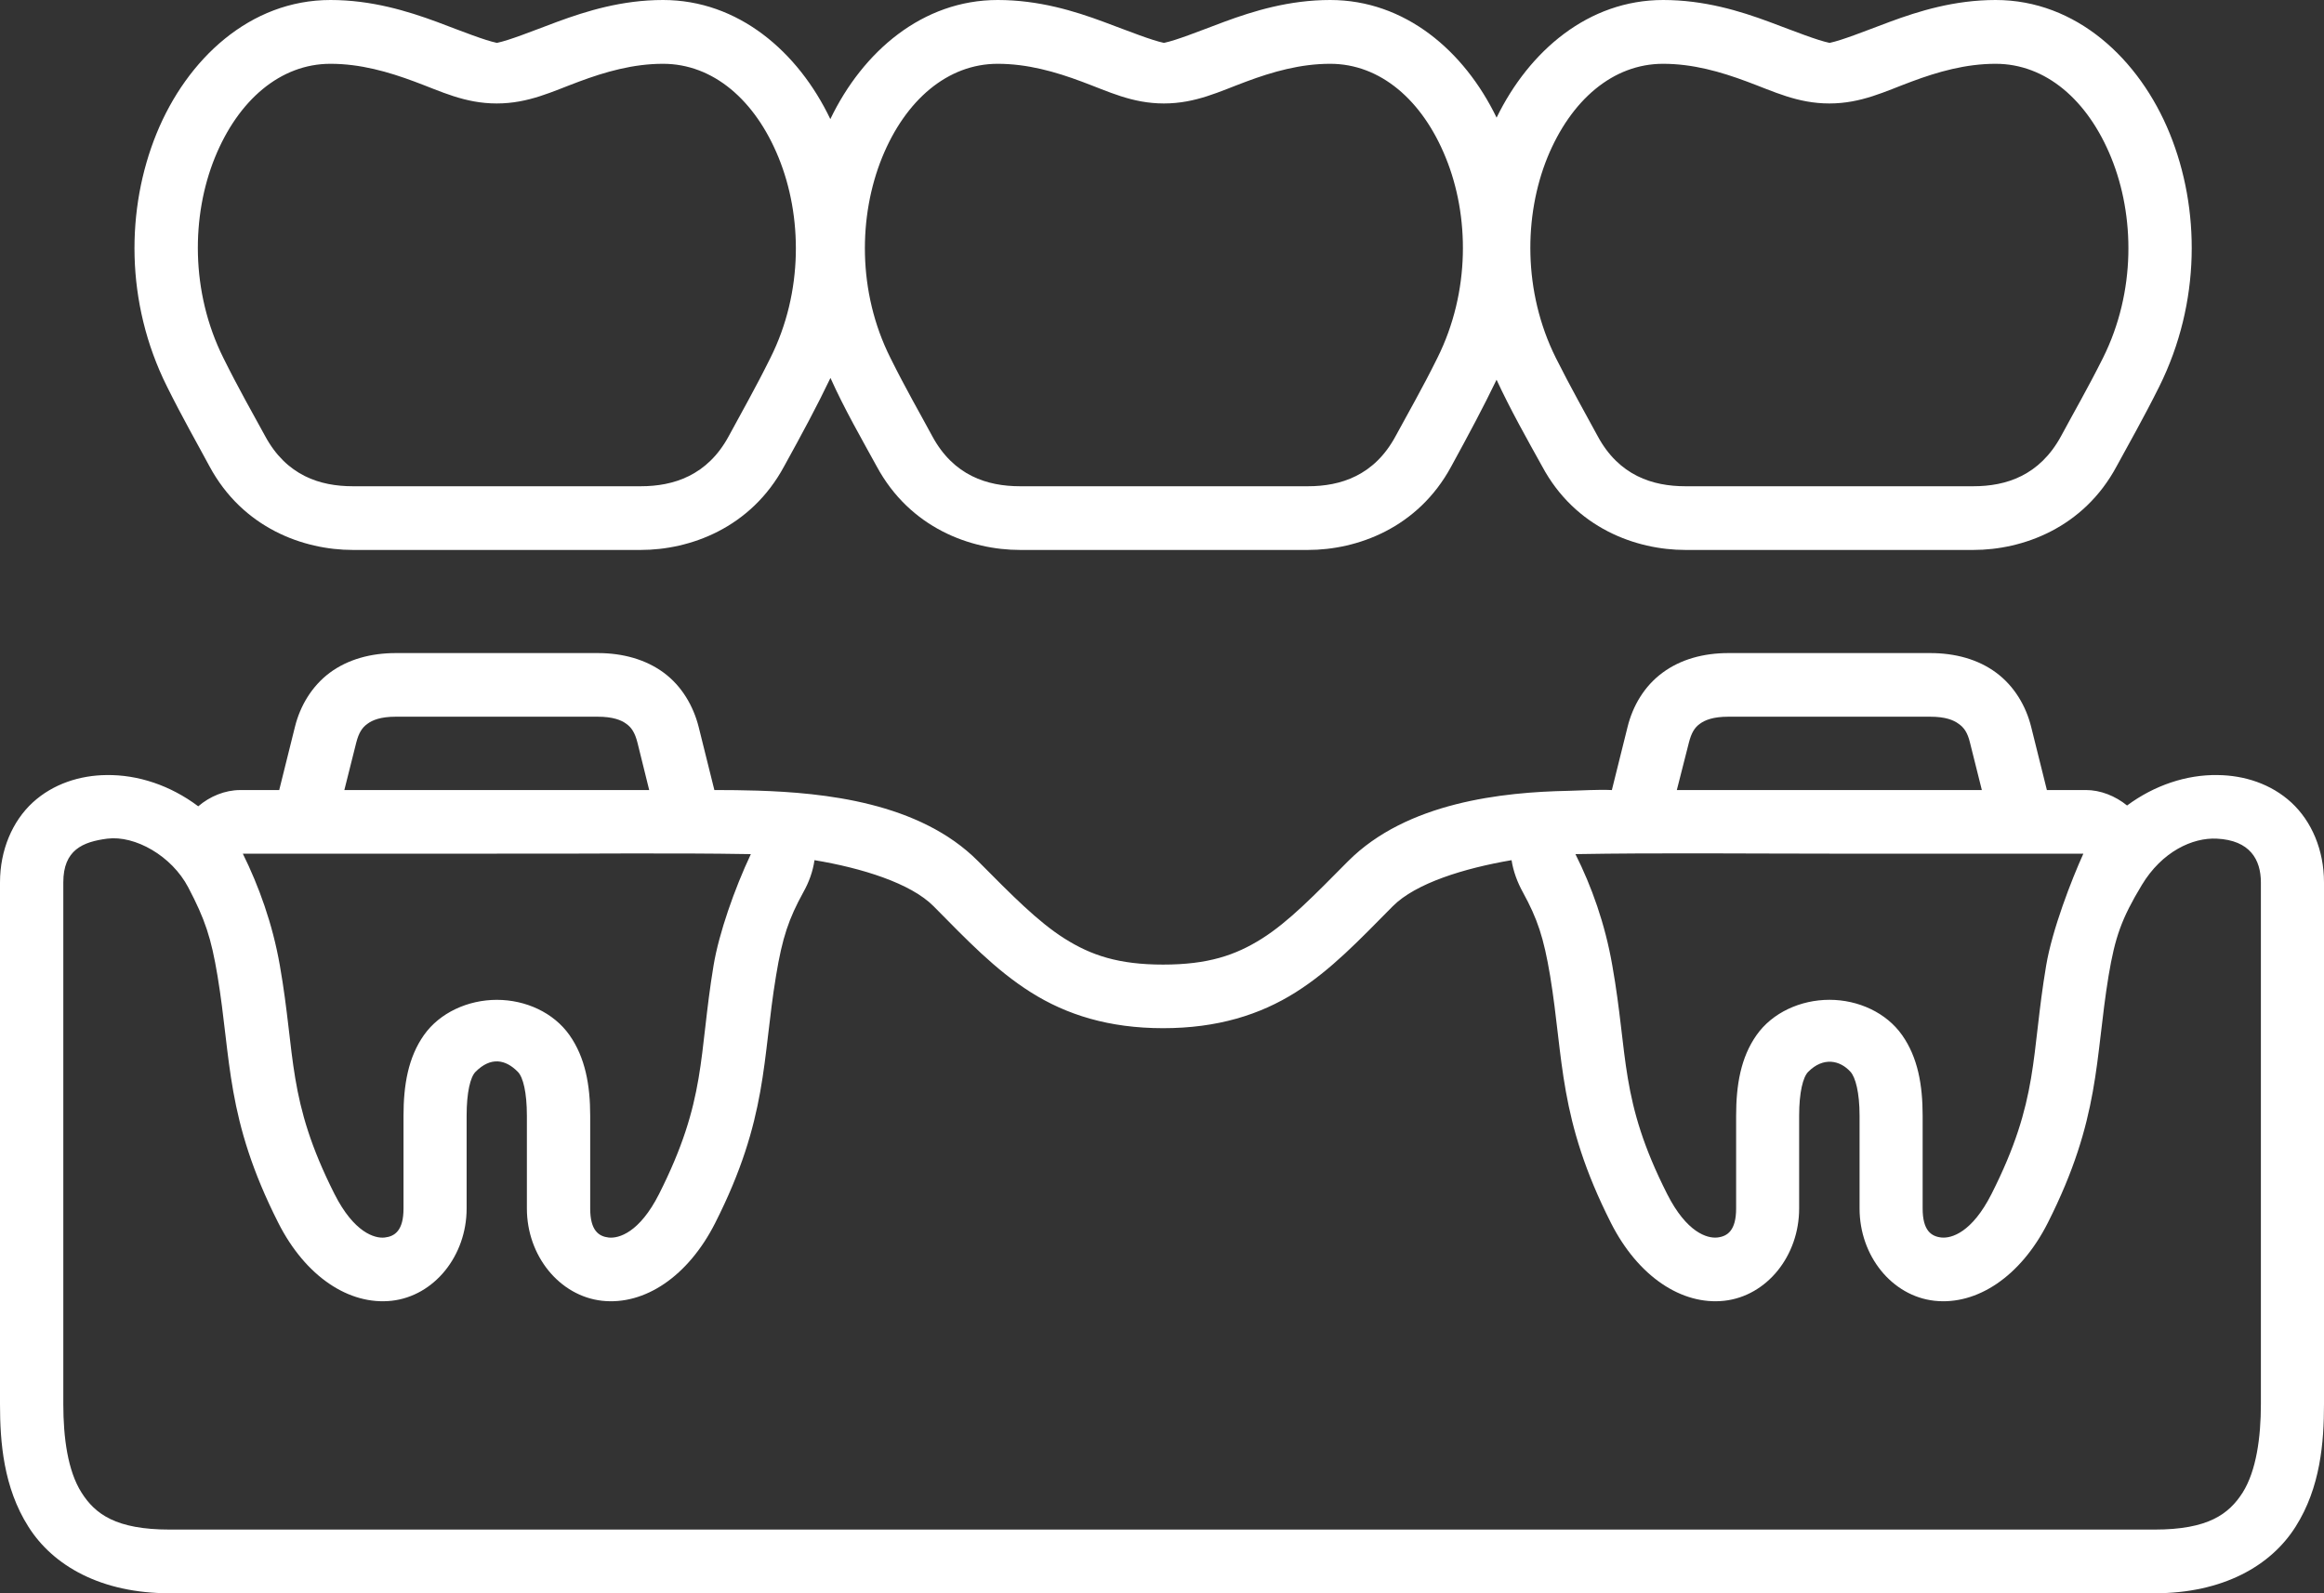
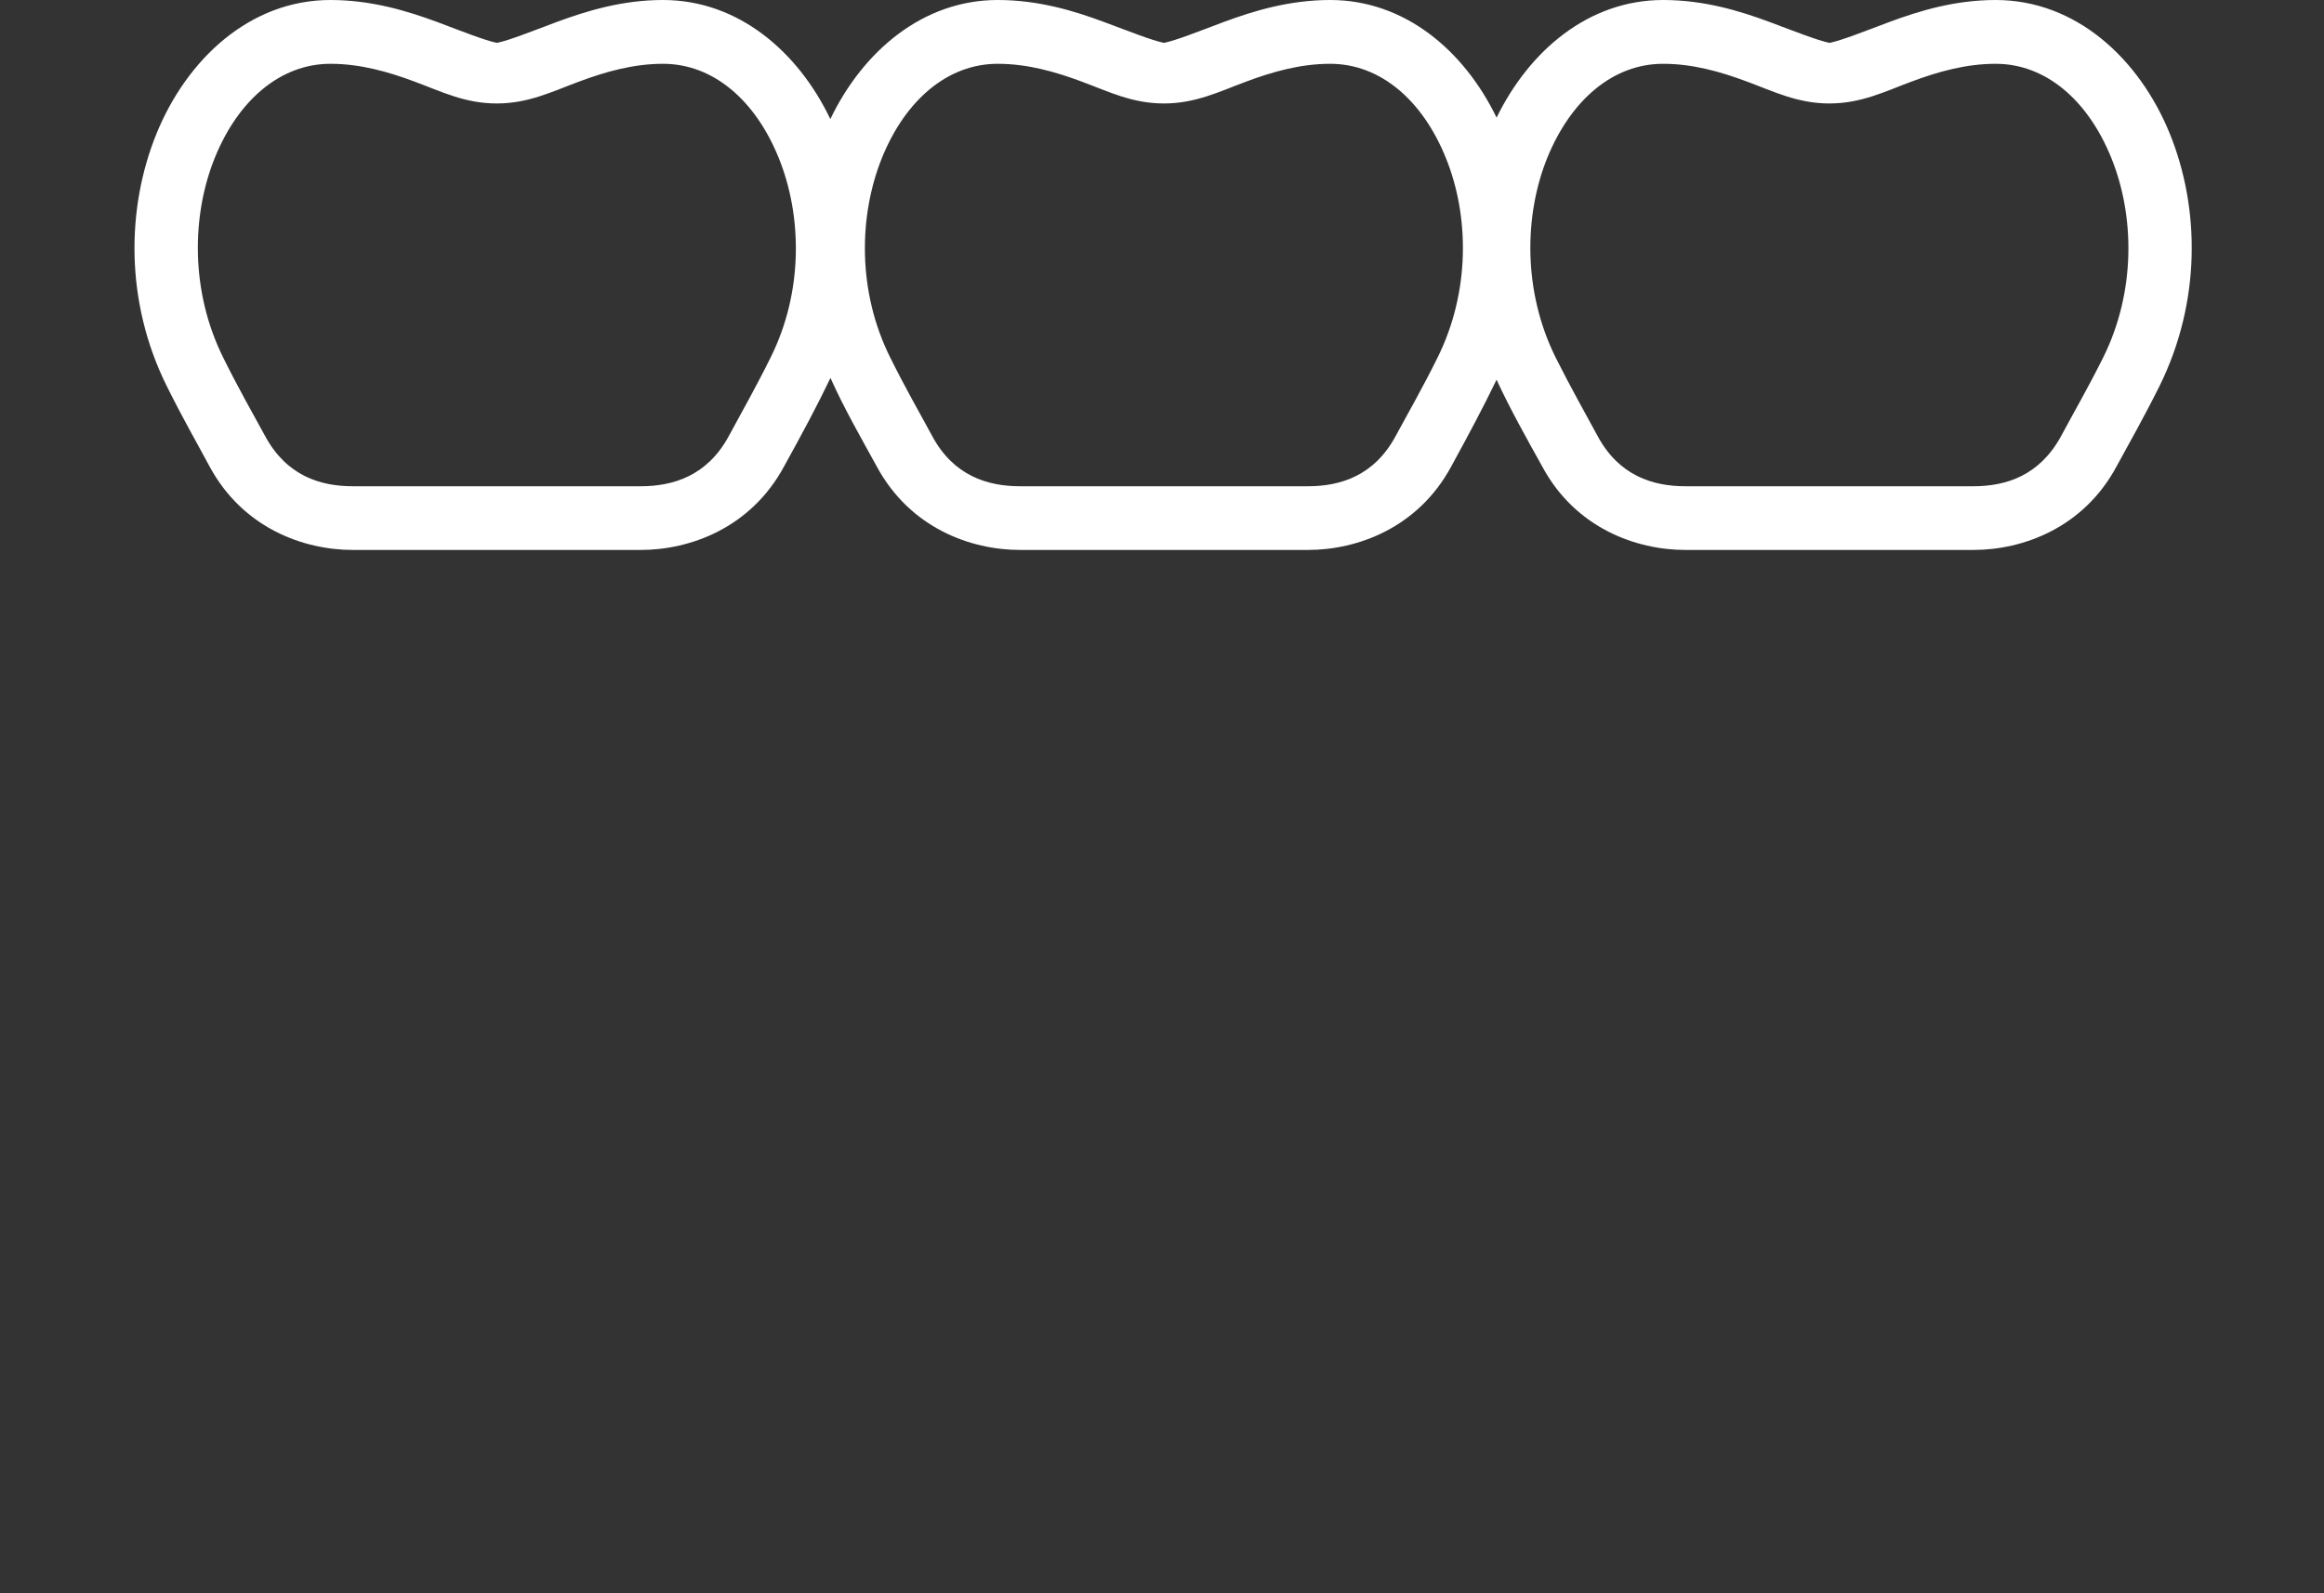
<svg xmlns="http://www.w3.org/2000/svg" width="70" height="48" viewBox="0 0 70 48" fill="none">
  <rect x="0" y="0" width="70" height="48" fill="#333333" stroke="none" />
  <g clip-path="url(#clip0_1531_18)">
    <path d="M50.093 1.922C50.993 1.922 51.827 2.162 52.623 2.459C53.42 2.753 54.138 3.117 55.101 3.117C56.065 3.117 56.779 2.753 57.574 2.459C58.369 2.162 59.209 1.922 60.109 1.922C61.618 1.922 62.885 3.013 63.591 4.751C64.3 6.495 64.339 8.785 63.343 10.783C62.871 11.724 62.471 12.411 62.082 13.136C61.433 14.332 60.419 14.649 59.441 14.649H50.762C49.785 14.649 48.764 14.332 48.121 13.136C47.731 12.411 47.335 11.724 46.863 10.783C45.868 8.785 45.902 6.495 46.606 4.751C47.316 3.013 48.583 1.922 50.093 1.922ZM30.05 1.922C30.95 1.922 31.789 2.162 32.584 2.459C33.38 2.753 34.095 3.117 35.057 3.117C36.019 3.117 36.739 2.753 37.534 2.459C38.329 2.162 39.169 1.922 40.065 1.922C41.574 1.922 42.843 3.013 43.547 4.751C44.258 6.495 44.291 8.785 43.295 10.783C42.829 11.724 42.429 12.411 42.038 13.136C41.395 14.332 40.375 14.649 39.399 14.649H30.722C29.741 14.649 28.721 14.332 28.078 13.136C27.688 12.411 27.287 11.724 26.82 10.783C25.818 8.785 25.862 6.495 26.567 4.751C27.272 3.013 28.544 1.922 30.05 1.922ZM9.954 1.922C10.854 1.922 11.692 2.162 12.489 2.459C13.284 2.753 13.998 3.117 14.962 3.117C15.924 3.117 16.643 2.753 17.439 2.459C18.236 2.162 19.074 1.922 19.97 1.922C21.479 1.922 22.747 3.013 23.453 4.751C24.162 6.495 24.205 8.785 23.205 10.783C22.738 11.724 22.342 12.411 21.952 13.136C21.308 14.332 20.278 14.649 19.303 14.649H10.625C9.644 14.649 8.63 14.332 7.985 13.136C7.59 12.411 7.195 11.724 6.728 10.783C5.733 8.785 5.766 6.495 6.471 4.751C7.176 3.013 8.448 1.922 9.954 1.922ZM9.954 0C7.534 0 5.633 1.773 4.714 4.026C3.799 6.278 3.764 9.107 5.028 11.642C5.523 12.636 5.939 13.356 6.309 14.047C7.315 15.915 9.148 16.568 10.626 16.568H19.302C20.774 16.568 22.613 15.915 23.619 14.047C24.172 13.044 24.6 12.251 25.014 11.386C25.424 12.304 25.971 13.255 26.405 14.047C27.411 15.915 29.245 16.568 30.722 16.568H39.399C40.87 16.568 42.709 15.915 43.715 14.047C44.248 13.072 44.677 12.271 45.077 11.44C45.491 12.337 46.02 13.274 46.449 14.047C47.449 15.915 49.289 16.568 50.762 16.568H59.441C60.913 16.568 62.753 15.915 63.754 14.047C64.129 13.356 64.543 12.636 65.04 11.642C66.298 9.106 66.27 6.278 65.355 4.026C64.44 1.774 62.534 0 60.11 0C58.87 0 57.798 0.333 56.923 0.657C56.108 0.962 55.488 1.212 55.108 1.292C54.725 1.211 54.107 0.964 53.287 0.657C52.41 0.332 51.334 0 50.095 0C47.847 0 46.061 1.529 45.078 3.544C44.103 1.528 42.316 0 40.066 0C38.828 0 37.751 0.333 36.874 0.657C36.055 0.964 35.44 1.212 35.059 1.292C34.678 1.211 34.054 0.961 33.239 0.657C32.363 0.332 31.29 0 30.052 0C27.789 0 25.987 1.552 25.01 3.588C24.038 1.552 22.233 0 19.971 0C18.731 0 17.665 0.333 16.783 0.657C15.968 0.962 15.349 1.212 14.968 1.292C14.587 1.211 13.968 0.964 13.154 0.657C12.274 0.333 11.192 0 9.954 0Z" fill="white" />
-     <path d="M55.106 25.718H62.752C62.395 26.505 61.813 28.008 61.632 29.084C61.169 31.826 61.426 33.123 59.983 35.975C59.396 37.132 58.779 37.315 58.473 37.282C58.168 37.248 57.911 37.071 57.911 36.408V33.613C57.911 32.691 57.768 31.859 57.292 31.184C56.816 30.507 55.972 30.121 55.105 30.121C54.233 30.121 53.384 30.507 52.908 31.184C52.432 31.858 52.293 32.691 52.293 33.613V36.408C52.293 37.071 52.032 37.248 51.727 37.282C51.421 37.315 50.803 37.132 50.217 35.975C48.774 33.123 49.049 31.821 48.563 29.084C48.345 27.83 47.939 26.701 47.453 25.732C49.989 25.689 52.556 25.718 55.106 25.718ZM7.314 25.718H14.965C17.509 25.727 20.087 25.689 22.616 25.732C22.122 26.78 21.654 28.119 21.493 29.085C21.039 31.827 21.288 33.124 19.849 35.976C19.262 37.133 18.64 37.316 18.334 37.283C18.034 37.249 17.777 37.072 17.777 36.409V33.614C17.777 32.692 17.629 31.86 17.153 31.184C16.676 30.508 15.837 30.122 14.965 30.122C14.098 30.122 13.246 30.508 12.769 31.184C12.293 31.859 12.154 32.692 12.154 33.614V36.409C12.154 37.072 11.892 37.249 11.586 37.283C11.286 37.316 10.663 37.133 10.077 35.976C8.638 33.124 8.91 31.822 8.429 29.085C8.21 27.826 7.79 26.682 7.314 25.718ZM3.231 25.266C4.064 25.161 5.171 25.78 5.671 26.736C6.176 27.697 6.361 28.253 6.552 29.401C6.971 31.922 6.79 33.691 8.382 36.84C9.201 38.459 10.516 39.328 11.797 39.188C13.078 39.045 14.055 37.834 14.055 36.408V33.613C14.055 32.911 14.166 32.45 14.322 32.292C14.78 31.831 15.227 31.912 15.598 32.292C15.756 32.45 15.87 32.911 15.87 33.613V36.408C15.87 37.834 16.852 39.044 18.134 39.188C19.415 39.328 20.726 38.459 21.544 36.84C23.136 33.691 22.956 31.922 23.374 29.401C23.565 28.234 23.76 27.678 24.194 26.885C24.366 26.582 24.485 26.251 24.533 25.914C25.953 26.15 27.43 26.606 28.12 27.302C29.124 28.317 29.978 29.219 31.05 29.895C32.122 30.572 33.403 30.976 35.033 30.976C36.668 30.976 37.954 30.572 39.026 29.895C40.098 29.219 40.946 28.316 41.951 27.302C42.642 26.606 44.109 26.156 45.529 25.914C45.581 26.251 45.704 26.582 45.872 26.885C46.305 27.677 46.496 28.234 46.691 29.401C47.105 31.922 46.931 33.691 48.521 36.84C49.34 38.459 50.656 39.328 51.936 39.188C53.219 39.045 54.191 37.834 54.191 36.408V33.613C54.191 32.911 54.306 32.45 54.463 32.292C54.92 31.831 55.424 31.942 55.739 32.292C55.887 32.456 56.011 32.911 56.011 33.613V36.408C56.011 37.834 56.983 39.044 58.266 39.188C59.546 39.328 60.862 38.459 61.681 36.84C63.271 33.691 63.096 31.922 63.511 29.401C63.706 28.234 63.9 27.678 64.511 26.665C65.121 25.651 66.045 25.228 66.774 25.266C67.765 25.315 68.099 25.891 68.099 26.586V42.304C68.099 43.309 67.96 44.313 67.55 44.966C67.136 45.615 66.512 46.081 64.897 46.081H5.109C3.494 46.081 2.865 45.615 2.455 44.966C2.04 44.313 1.907 43.309 1.907 42.304V26.585C1.906 25.606 2.492 25.362 3.231 25.266ZM52.056 21.592H58.139C58.597 21.592 58.844 21.693 58.997 21.808C59.155 21.917 59.265 22.071 59.337 22.374L59.694 23.801H50.507L50.87 22.374C50.947 22.071 51.046 21.917 51.198 21.808C51.351 21.694 51.599 21.592 52.056 21.592ZM11.921 21.592H18.005C18.458 21.592 18.715 21.693 18.867 21.808C19.02 21.917 19.124 22.071 19.201 22.374L19.554 23.801H10.372L10.73 22.374C10.807 22.071 10.912 21.917 11.065 21.808C11.217 21.694 11.464 21.592 11.921 21.592ZM11.921 19.675C11.169 19.675 10.478 19.864 9.934 20.267C9.392 20.671 9.039 21.266 8.882 21.905L8.41 23.802H7.233C6.776 23.802 6.318 23.993 5.971 24.291C5.132 23.661 4.156 23.336 3.207 23.35C2.407 23.358 1.602 23.613 0.987 24.175C0.372 24.741 0 25.612 0 26.585V42.303C0 43.447 0.105 44.812 0.854 45.992C1.597 47.173 3.046 48 5.108 48H64.897C66.955 48 68.402 47.174 69.146 45.992C69.894 44.812 70 43.447 70 42.303V26.585C70 25.611 69.629 24.741 69.014 24.175C68.403 23.614 67.599 23.358 66.793 23.35C65.859 23.335 64.892 23.657 64.068 24.267C63.719 23.982 63.271 23.801 62.828 23.801H61.653L61.181 21.904C61.023 21.265 60.669 20.669 60.127 20.267C59.585 19.864 58.894 19.675 58.14 19.675H52.057C51.309 19.675 50.619 19.864 50.076 20.267C49.527 20.671 49.179 21.266 49.022 21.905L48.55 23.802C48.121 23.782 47.66 23.816 47.245 23.825C45.262 23.863 42.375 24.167 40.602 25.948C39.588 26.971 38.816 27.768 38.012 28.276C37.211 28.781 36.383 29.06 35.034 29.06C33.691 29.06 32.866 28.781 32.065 28.276C31.26 27.767 30.48 26.971 29.464 25.948C27.692 24.161 24.795 23.883 22.817 23.819C22.393 23.806 21.946 23.801 21.517 23.801L21.045 21.904C20.884 21.265 20.535 20.669 19.993 20.267C19.445 19.863 18.753 19.675 18.006 19.675L11.921 19.675Z" fill="white" />
  </g>
  <defs>
    <clipPath id="clip0_1531_18">
      <rect width="70" height="48" fill="white" />
    </clipPath>
  </defs>
</svg>